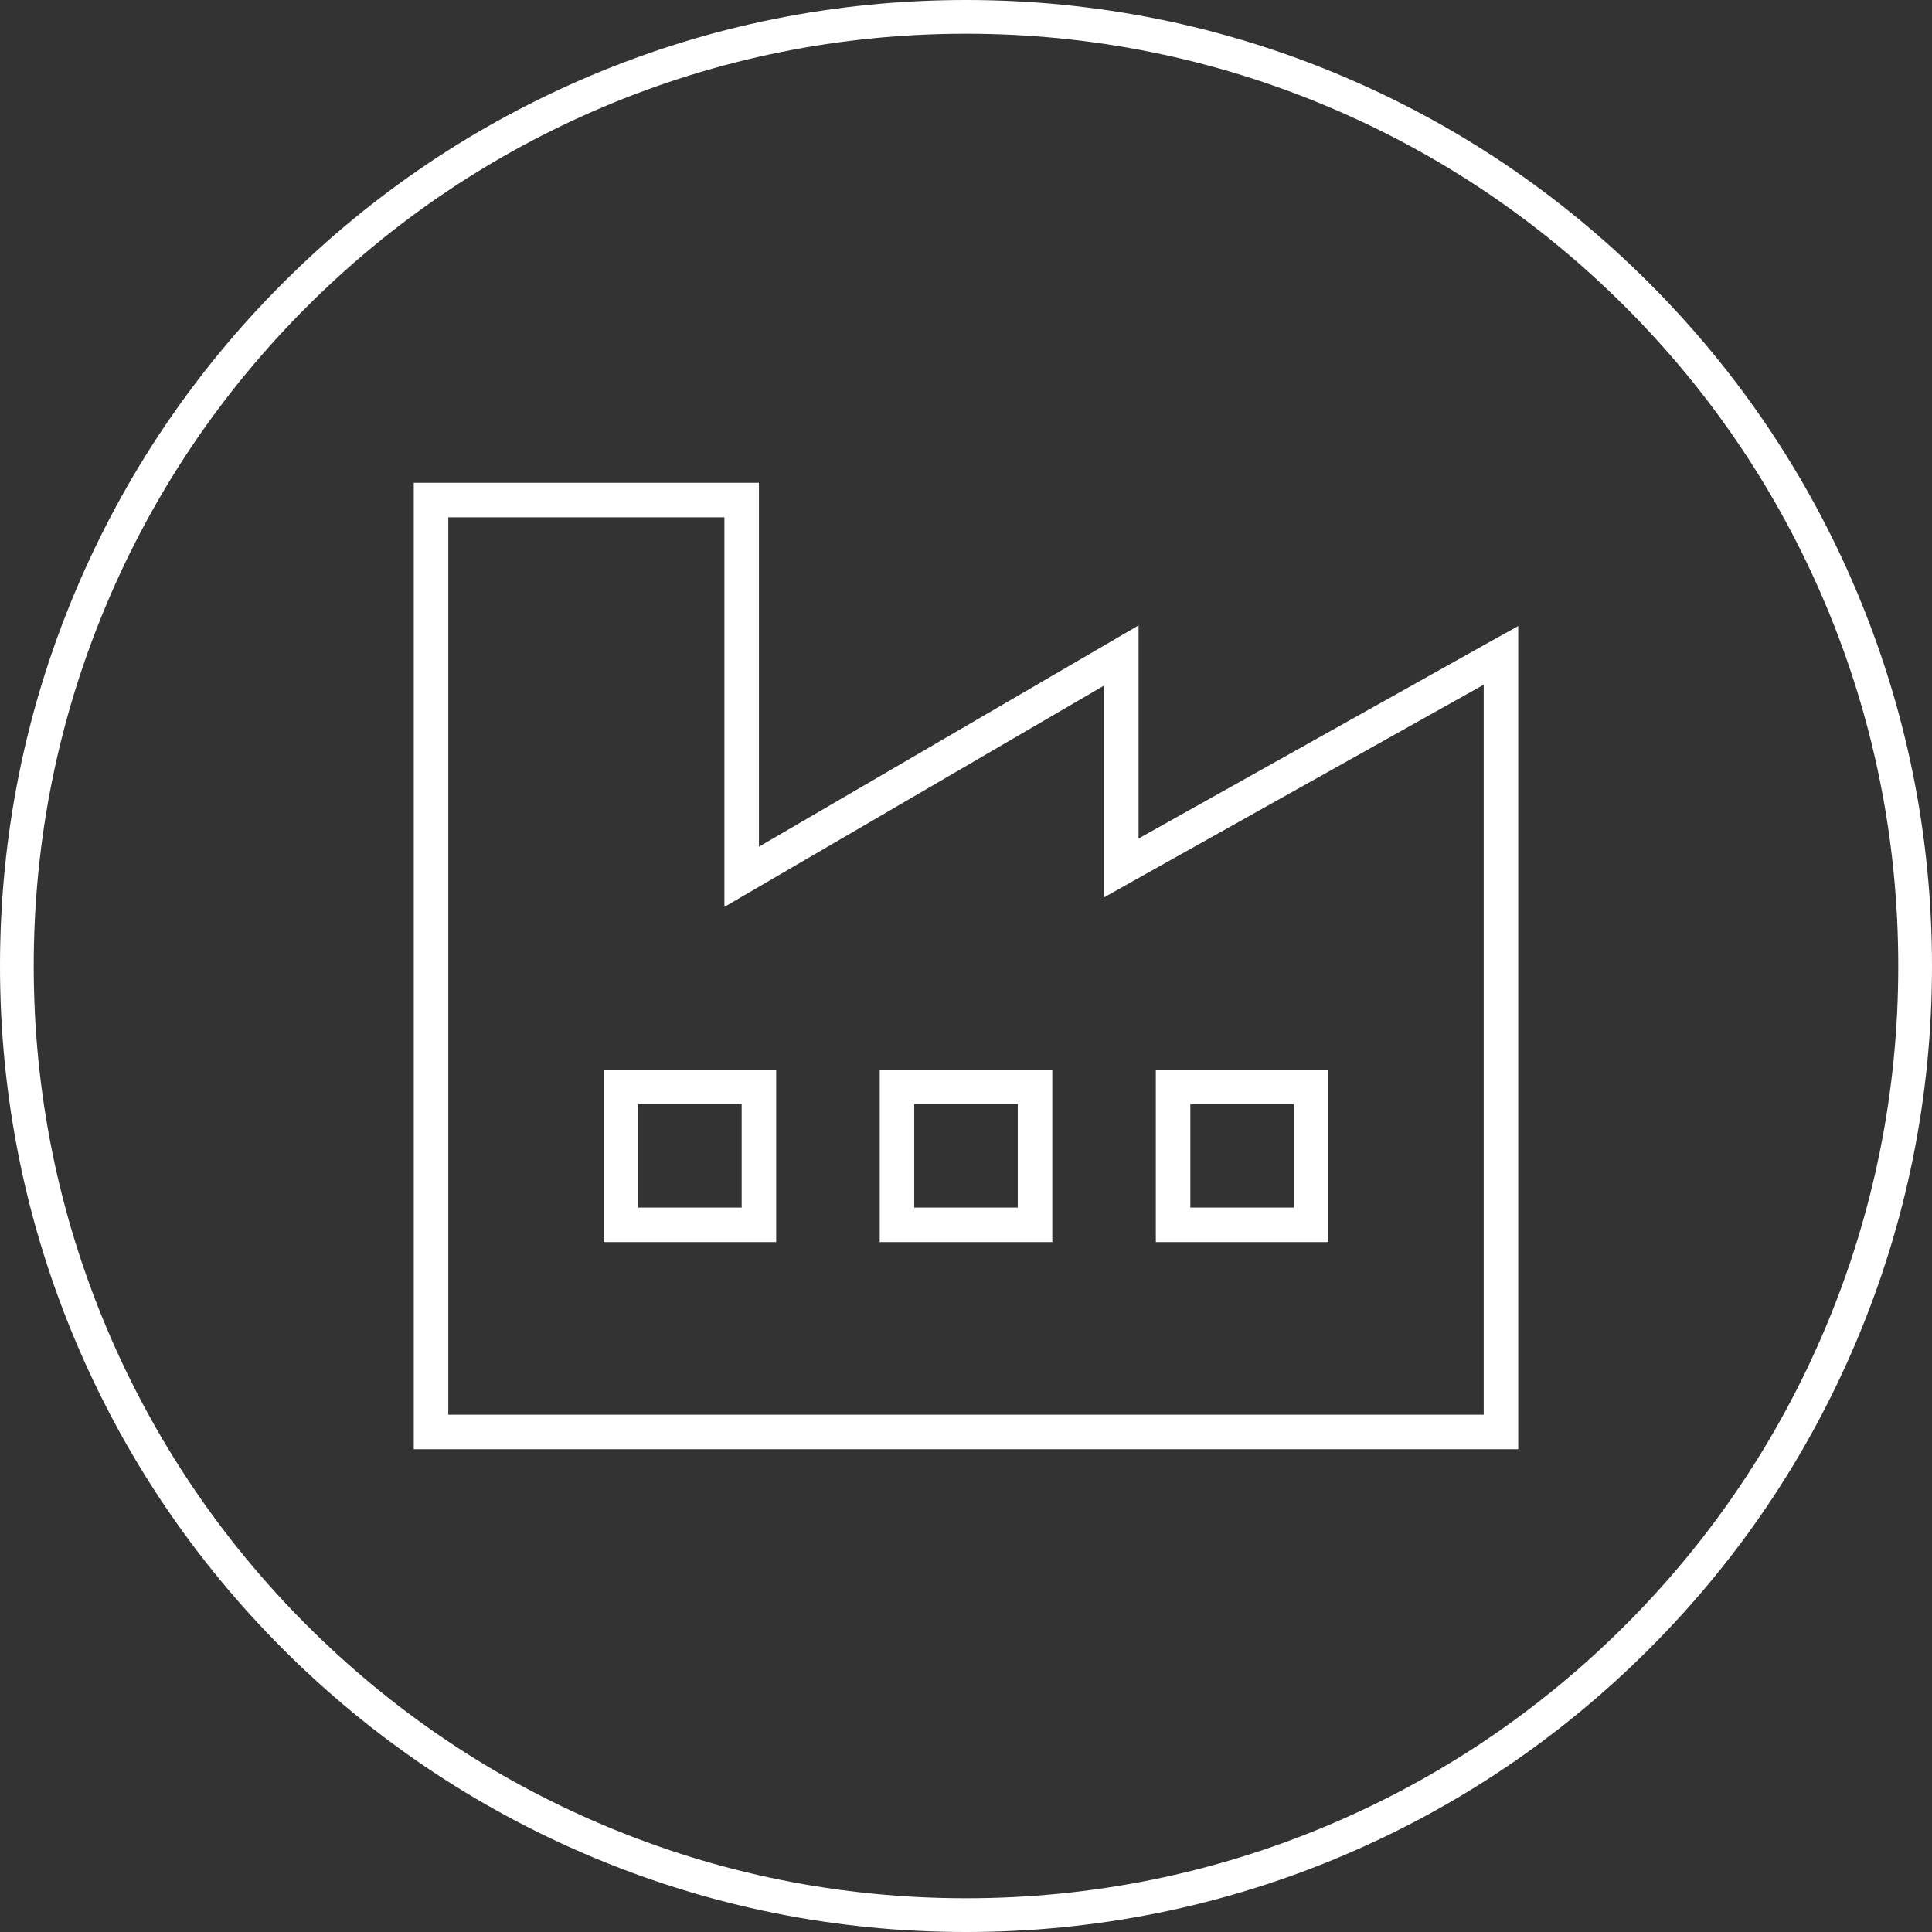
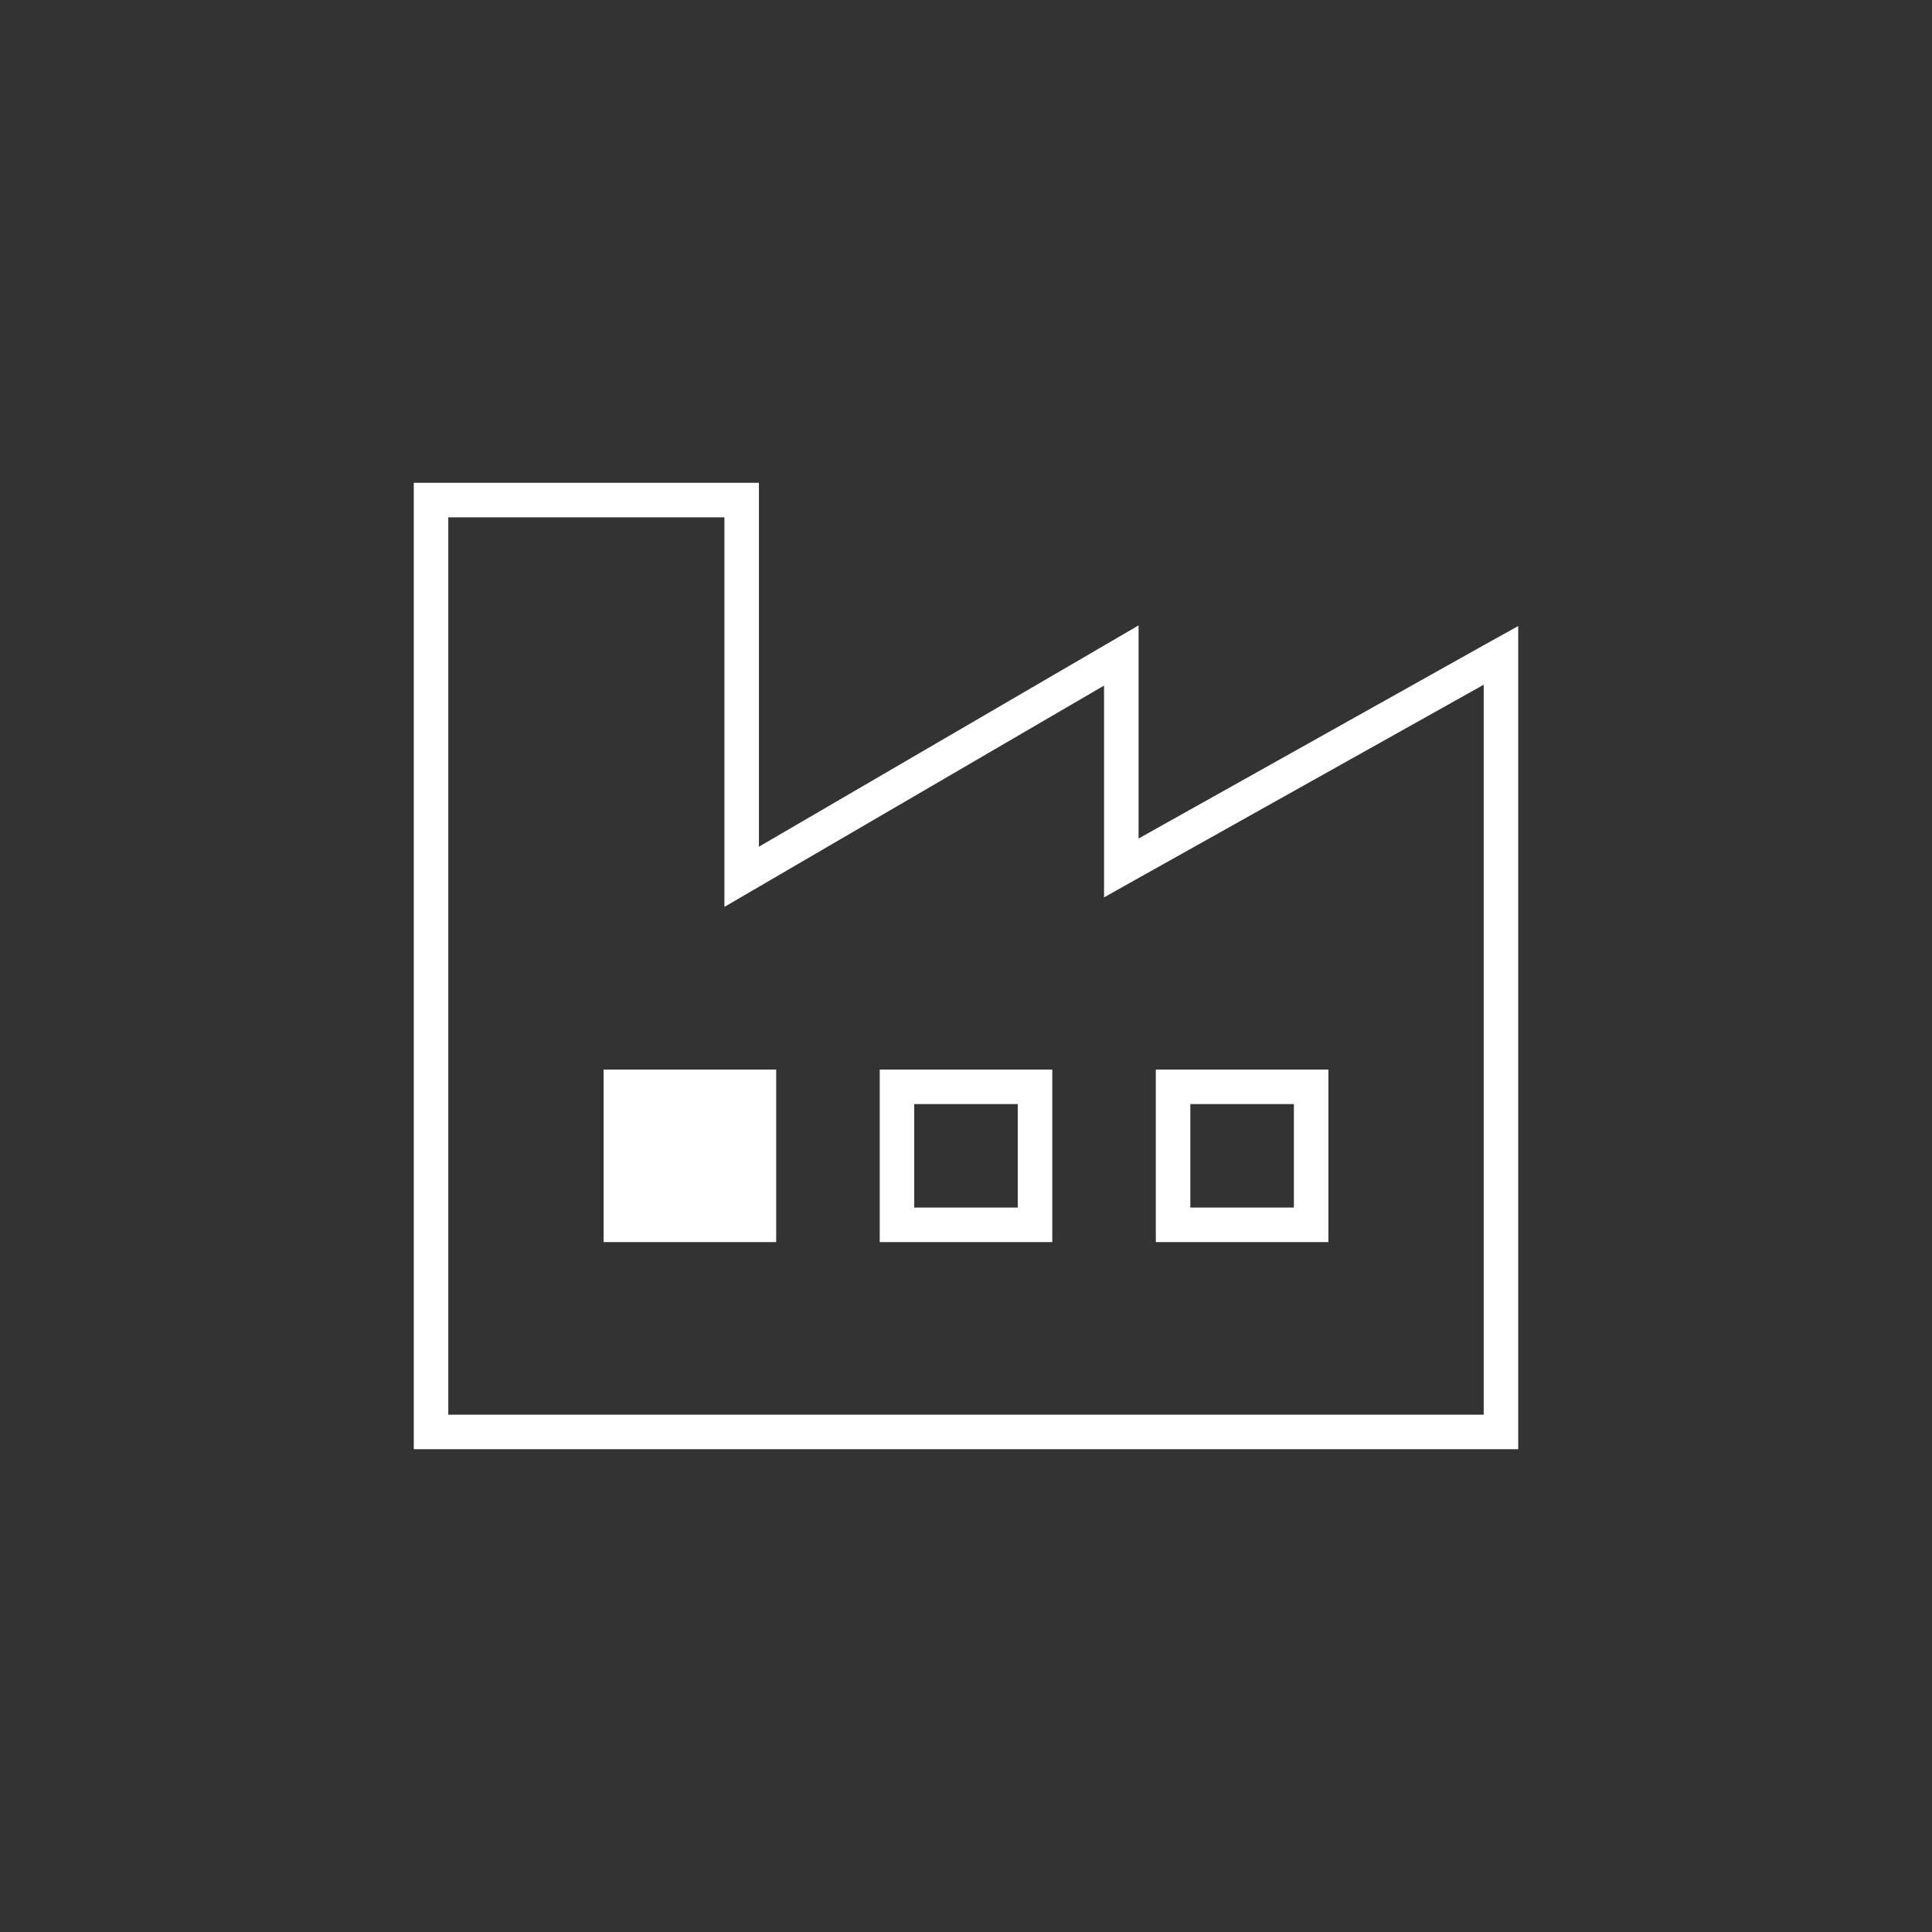
<svg xmlns="http://www.w3.org/2000/svg" id="Layer_1" data-name="Layer 1" viewBox="0 0 895.64 895.64">
  <rect x="0" y="0" width="895.64" height="895.64" fill="#333333" stroke="none" />
  <defs>
    <style> .cls-1 { fill: #fff; stroke-width: 0px; } </style>
  </defs>
-   <path class="cls-1" d="m199.82,223.82h-8v448h512v-381.6l-11.9,6.6-164.1,91.9v-98.8l-12,7-164,95.6v-168.7h-152Zm8,224v-208h128v180.6l12-7,164-95.6v98.2l11.9-6.7,164.1-91.9v338.4H207.82v-208Zm80,48h-8v80h80v-80h-72Zm8,64v-48h48v48h-48Zm112-64v80h80v-80h-80Zm16,16h48v48h-48v-48Zm120-16h-8v80h80v-80h-72Zm8,64v-48h48v48h-48Z" />
-   <path class="cls-1" d="m447.82,895.64c-60.45,0-119.1-11.84-174.31-35.2-53.33-22.56-101.22-54.84-142.34-95.97s-73.41-89.02-95.97-142.34C11.84,566.92,0,508.27,0,447.82s11.84-119.1,35.2-174.31c22.56-53.33,54.84-101.22,95.97-142.34s89.02-73.41,142.34-95.97C328.72,11.84,387.37,0,447.82,0s119.1,11.84,174.31,35.2c53.33,22.56,101.22,54.84,142.34,95.97s73.41,89.02,95.97,142.34c23.35,55.21,35.2,113.86,35.2,174.31s-11.84,119.1-35.2,174.31c-22.56,53.33-54.84,101.22-95.97,142.34s-89.02,73.41-142.34,95.97c-55.21,23.35-113.86,35.2-174.31,35.2Zm0-880c-58.35,0-114.94,11.43-168.22,33.96-51.46,21.77-97.68,52.93-137.38,92.62-39.69,39.69-70.86,85.91-92.62,137.38-22.53,53.28-33.96,109.87-33.96,168.22s11.43,114.94,33.96,168.22c21.77,51.46,52.93,97.68,92.62,137.38,39.69,39.69,85.91,70.86,137.38,92.62,53.28,22.53,109.87,33.96,168.22,33.96s114.94-11.43,168.22-33.96c51.46-21.77,97.68-52.93,137.38-92.62s70.86-85.91,92.62-137.38c22.53-53.28,33.96-109.87,33.96-168.22s-11.43-114.94-33.96-168.22c-21.77-51.46-52.93-97.68-92.62-137.38-39.69-39.69-85.91-70.86-137.38-92.62-53.28-22.53-109.87-33.96-168.22-33.96Z" />
+   <path class="cls-1" d="m199.82,223.82h-8v448h512v-381.6l-11.9,6.6-164.1,91.9v-98.8l-12,7-164,95.6v-168.7h-152Zm8,224v-208h128v180.6l12-7,164-95.6v98.2l11.9-6.7,164.1-91.9v338.4H207.82v-208Zm80,48h-8v80h80v-80h-72Zm8,64v-48h48h-48Zm112-64v80h80v-80h-80Zm16,16h48v48h-48v-48Zm120-16h-8v80h80v-80h-72Zm8,64v-48h48v48h-48Z" />
</svg>